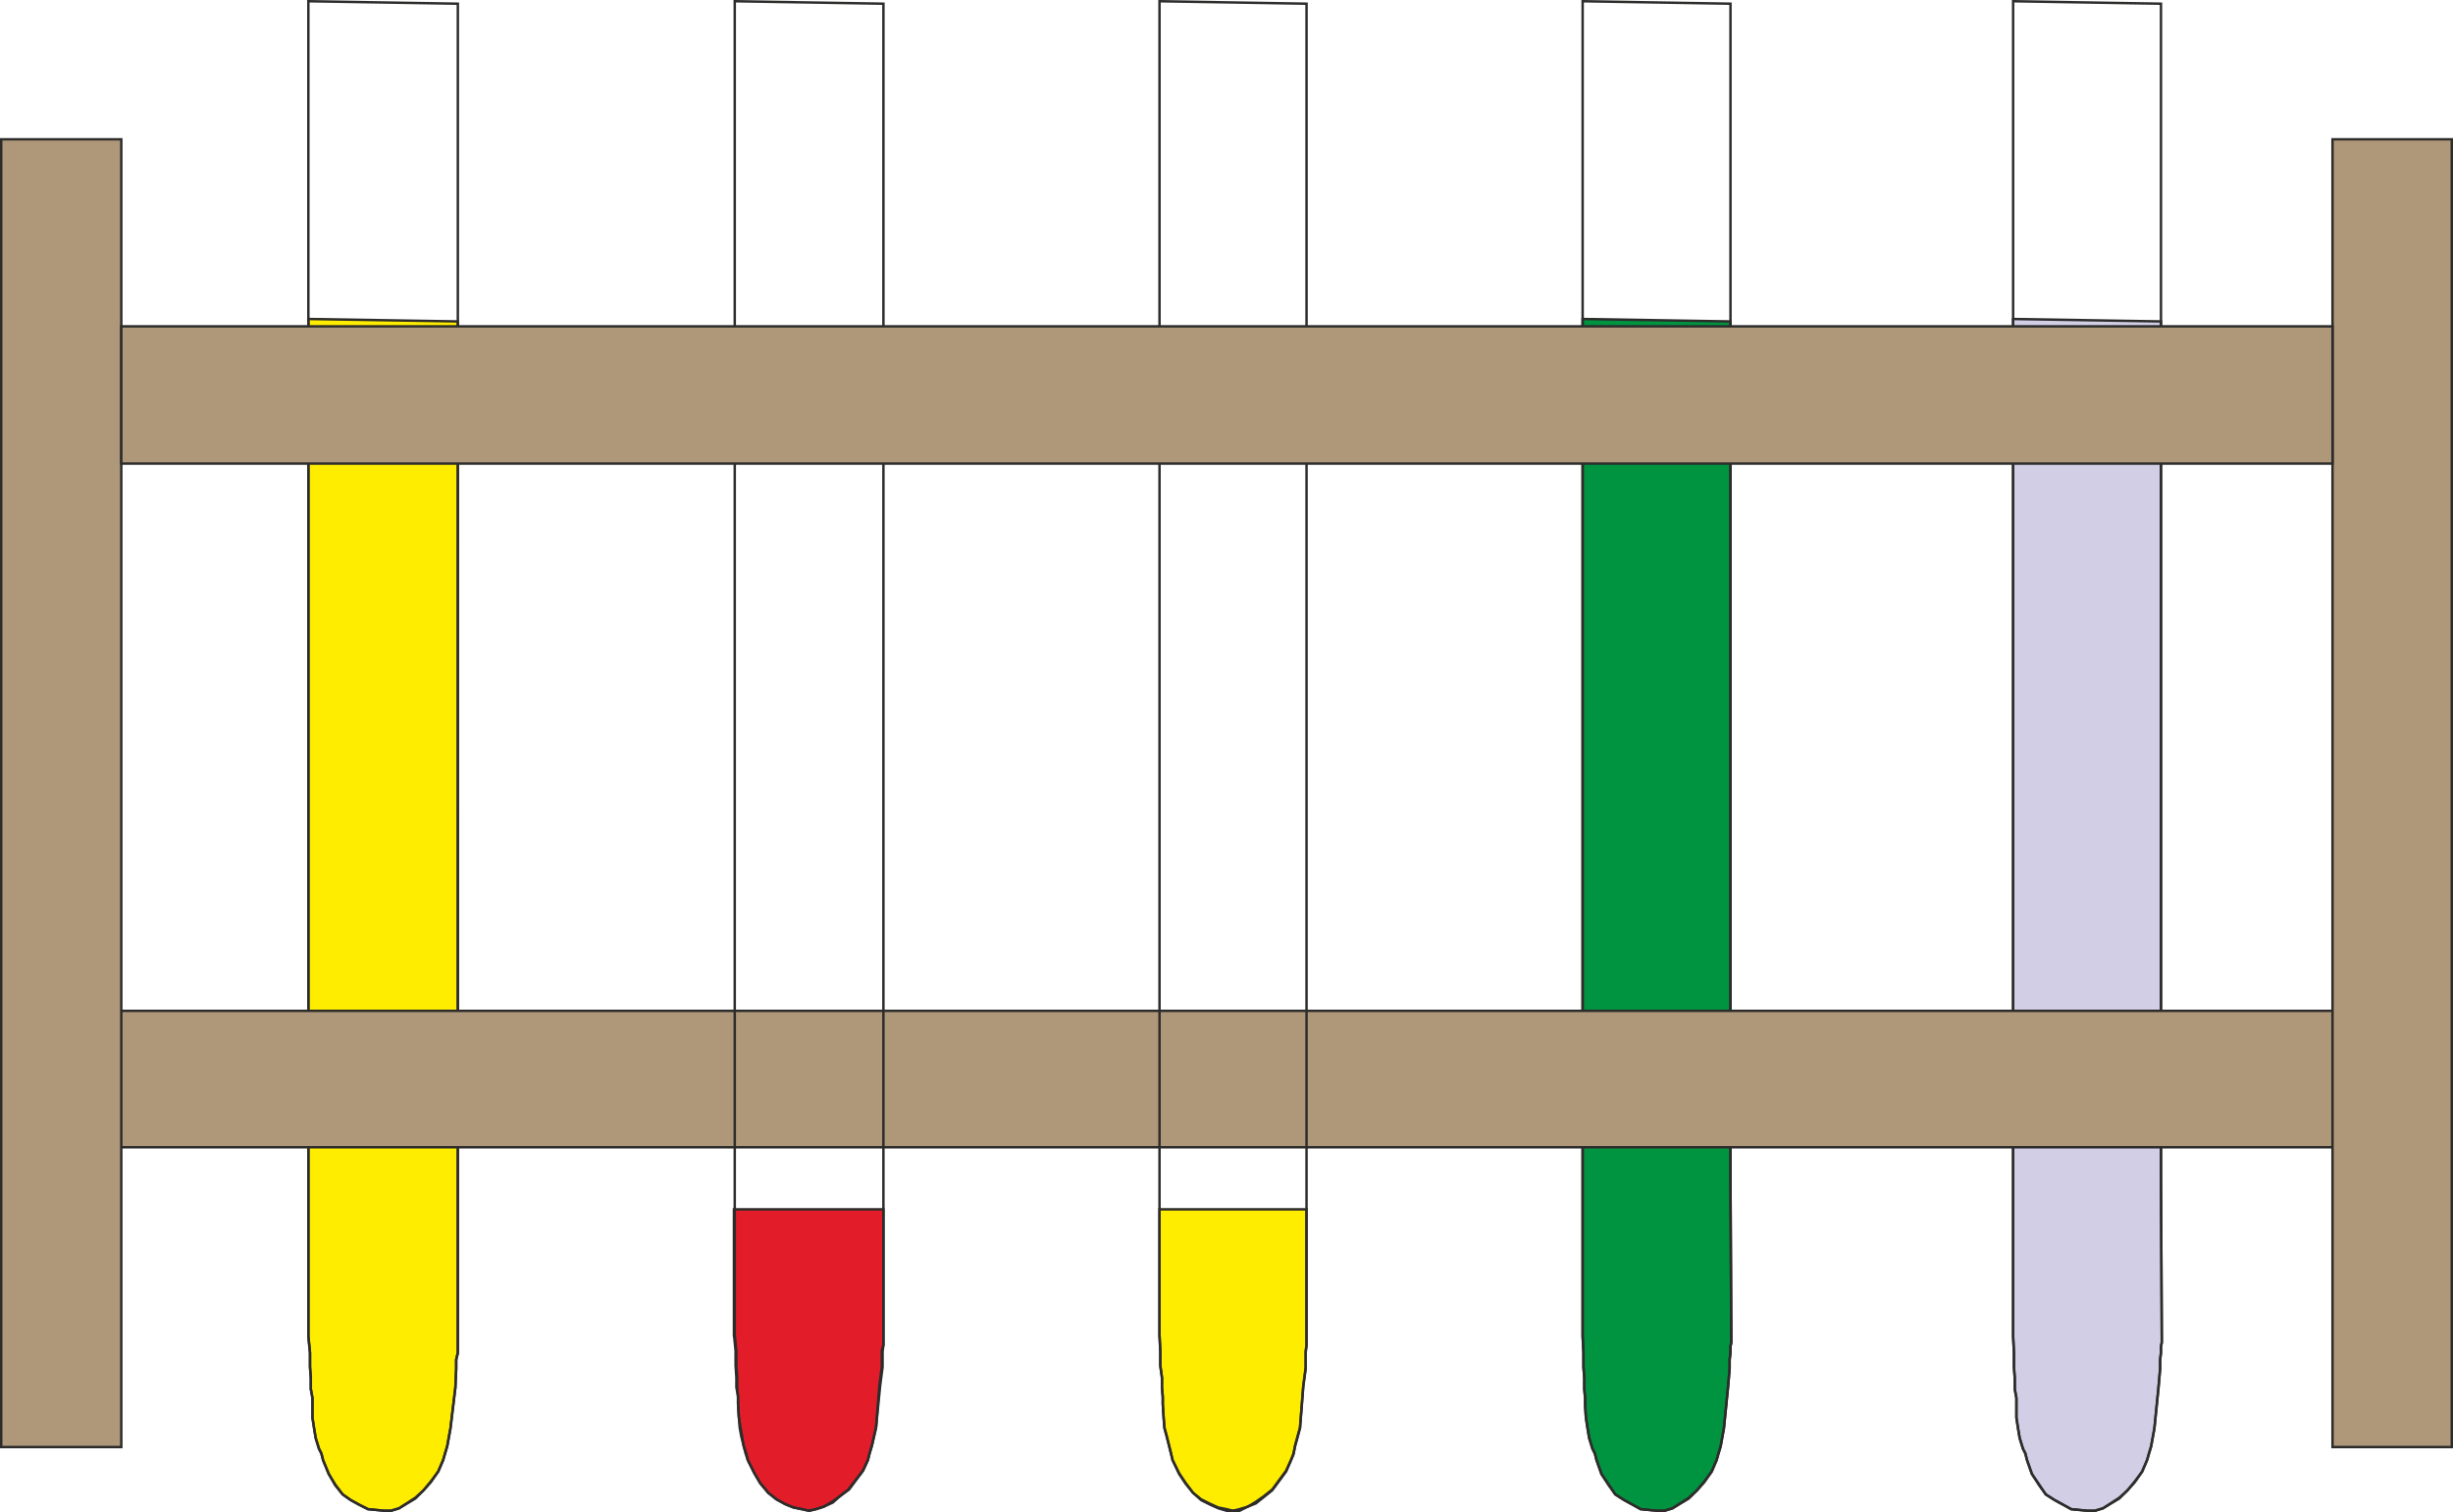
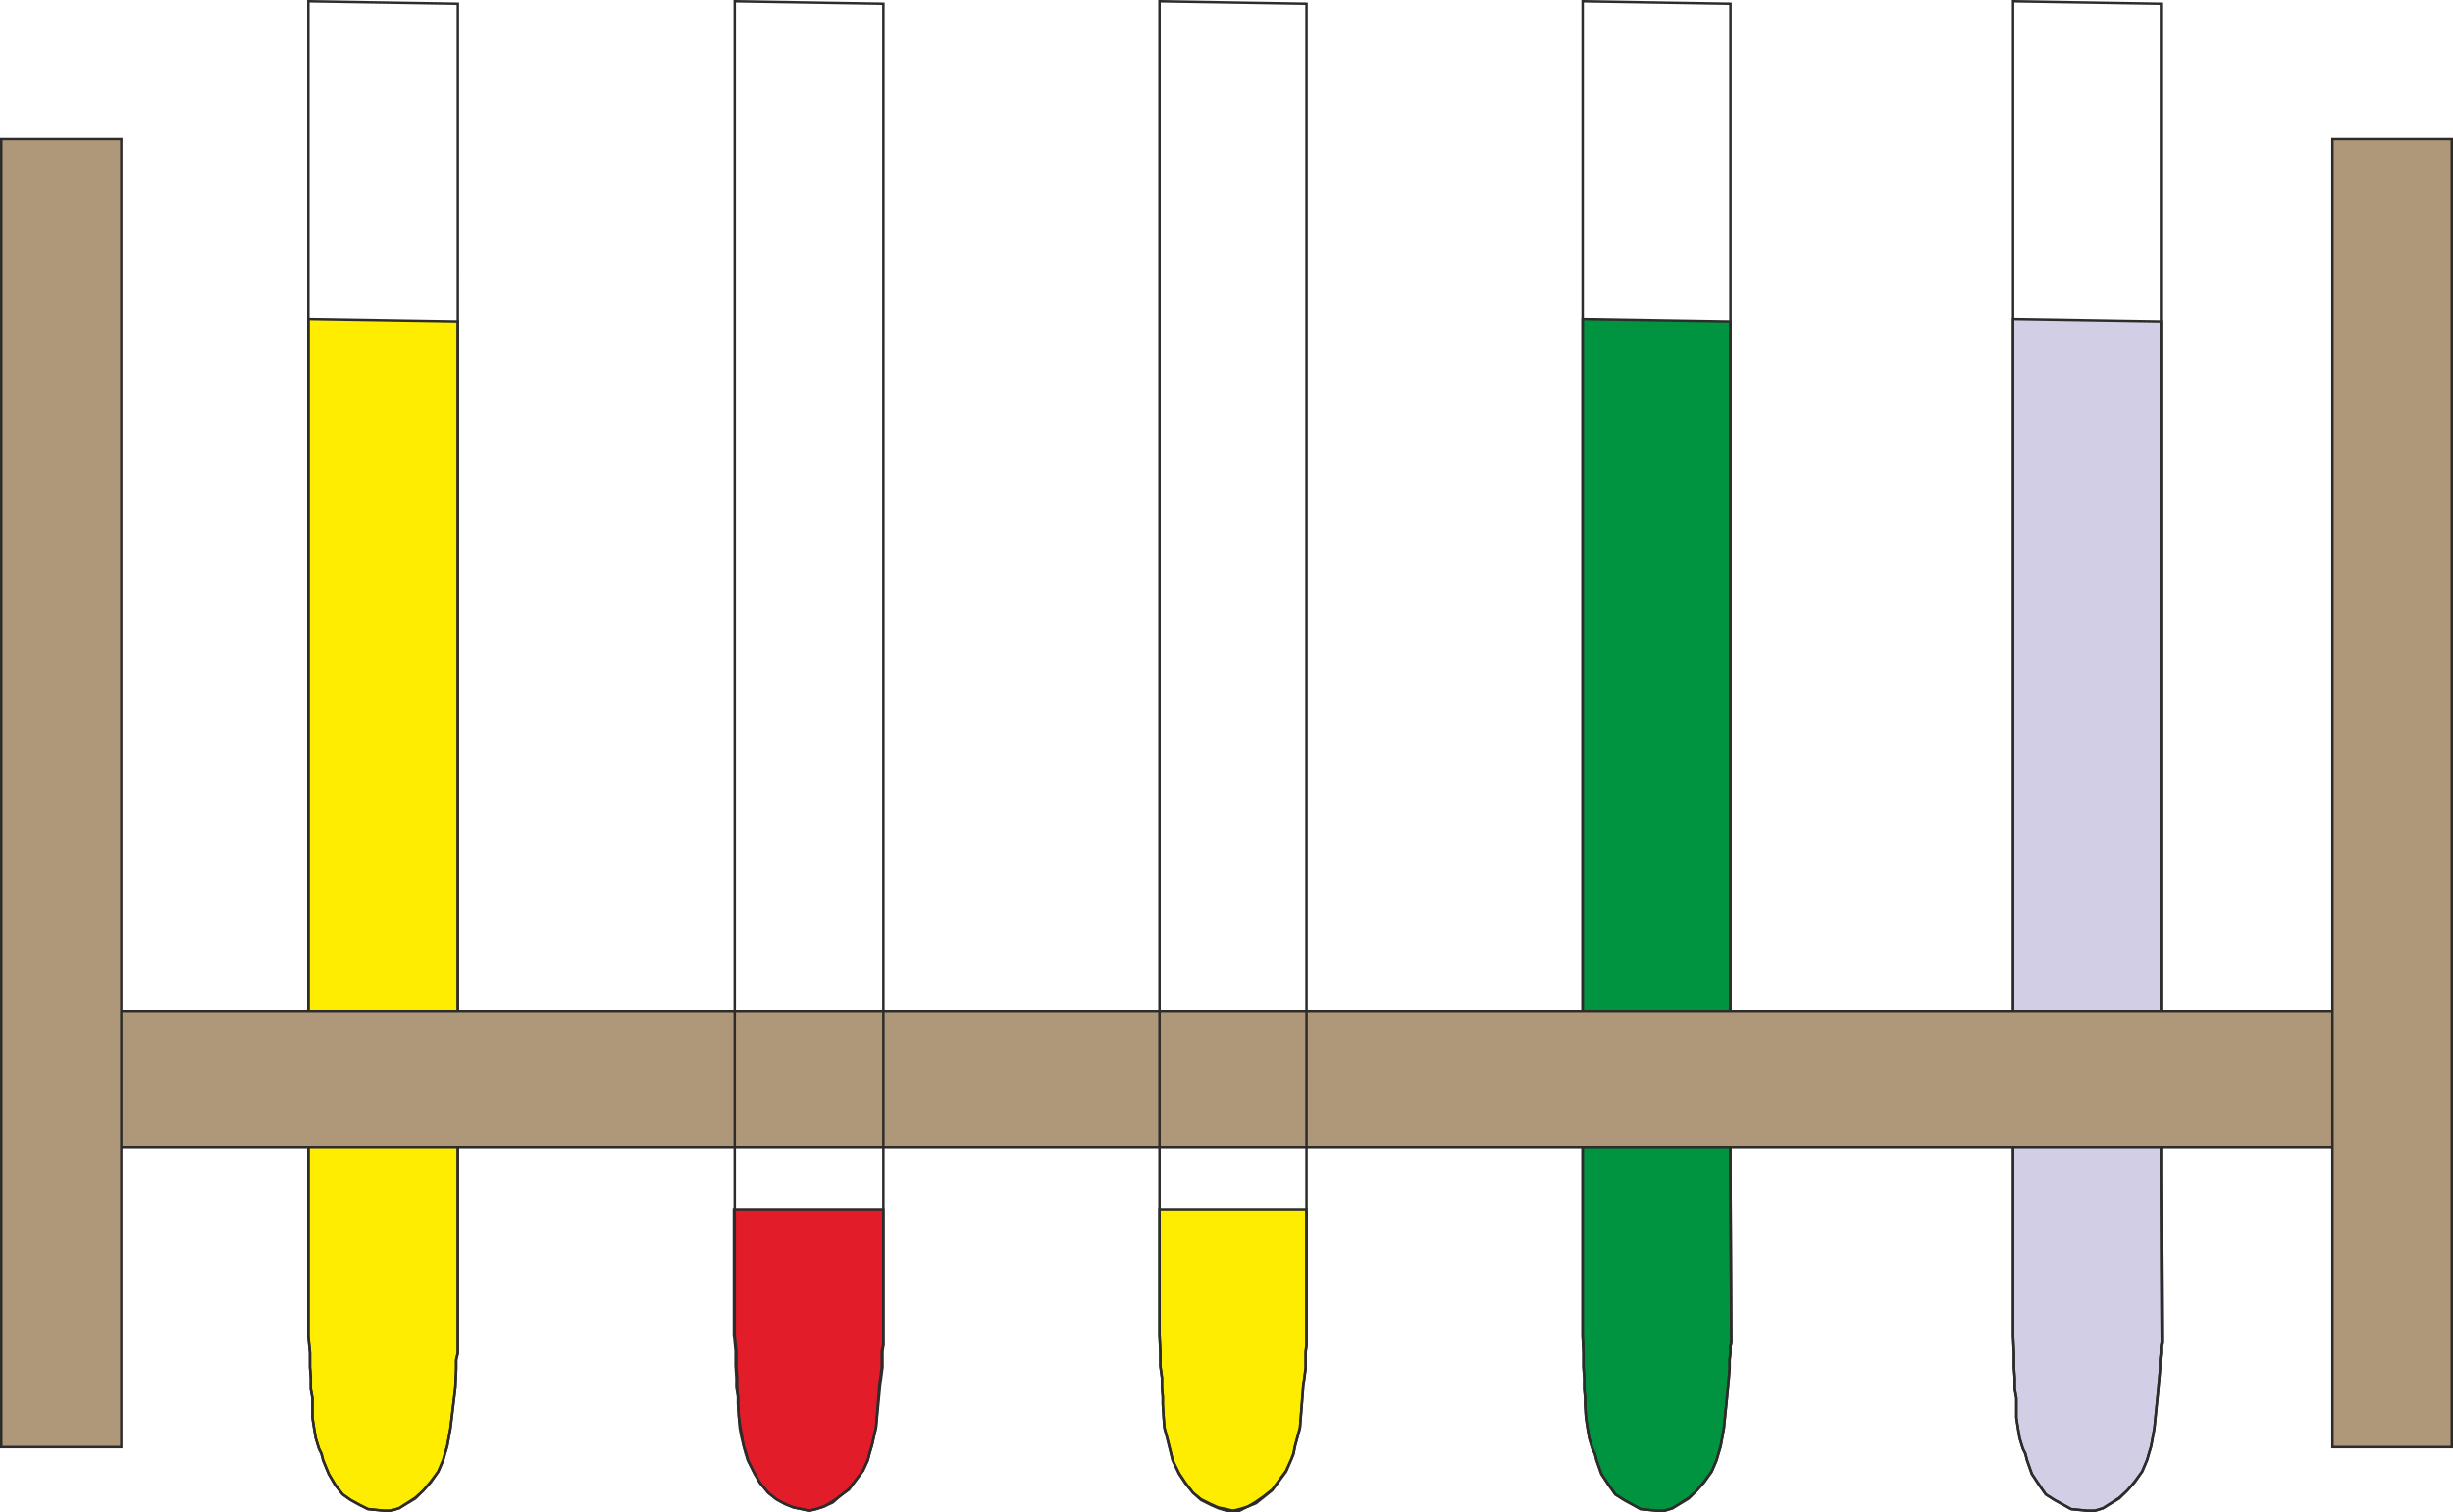
<svg xmlns="http://www.w3.org/2000/svg" width="288.288" height="177.703" viewBox="0 0 216.216 133.277">
  <path d="M366.974 382.425v89.712l.072 1.44v1.224l.072 1.008v.936l.144.792v1.728l.144.936.144.864.288.936.216.432.144.576.432 1.224.648 1.008.576.792.792.504.792.432.648.36 1.44.144h.648l.72-.216 1.44-.864.72-.72.648-.72.648-.936.432-1.008.144-.504.216-.72.288-1.584.36-3.6.144-1.656v-.792l.072-.576V473l.072-.36v-.36l-.072-14.112V382.64z" style="fill:#d2cee6;stroke:#2d2c2b;stroke-width:.216;stroke-miterlimit:10.433" transform="translate(-189.53 -354.307)" />
  <path d="M366.974 354.417v117.648l.072 1.44v1.296l.072.936v1.008l.144.792v1.728l.144.936.144.864.288.936.216.432.144.576.432 1.224.648.936.576.864.792.504.792.432.648.36 1.44.144h.648l.72-.216 1.44-.936.72-.648.648-.792.648-.864.432-1.008.144-.504.216-.72.288-1.584.36-3.6.144-1.656v-.792l.072-.648V473l.072-.36v-.36l-.072-14.184V354.633z" style="fill:none;stroke:#2d2c2b;stroke-width:.216;stroke-miterlimit:10.433" transform="translate(-189.53 -354.307)" />
  <path d="M329.03 382.425v89.712l.072 1.44v1.224l.072 1.008v.936l.072.792v.648l.072 1.08.144.936.144.864.288.936.216.432.144.576.432 1.224.648 1.008.576.792.792.504.792.432.648.36 1.44.144h.648l.72-.216 1.44-.864.72-.72.648-.72.648-.936.432-1.008.144-.504.216-.72.288-1.584.36-3.6.144-1.656v-.792l.072-.576V473l.072-.36v-.36l-.072-14.112V382.64z" style="fill:#009340;stroke:#2d2c2b;stroke-width:.216;stroke-miterlimit:10.433" transform="translate(-189.53 -354.307)" />
  <path d="M329.03 354.417v117.648l.072 1.44v1.296l.072.936v1.008l.072.792v.648l.072 1.08.144.936.144.864.288.936.216.432.144.576.432 1.224.648.936.576.864.792.504.792.432.648.36 1.44.144h.648l.72-.216 1.44-.936.72-.648.648-.792.648-.864.432-1.008.144-.504.216-.72.288-1.584.36-3.6.144-1.656v-.792l.072-.648V473l.072-.36v-.36l-.072-14.184V354.633z" style="fill:none;stroke:#2d2c2b;stroke-width:.216;stroke-miterlimit:10.433" transform="translate(-189.53 -354.307)" />
  <path d="M216.71 382.425v89.712l.144 1.44v1.224l.072 1.008v.936l.144.792v1.728l.144.936.144.864.288.936.216.432.144.576.504 1.224.576 1.008.648.792.72.504.792.432.72.36 1.44.144h.576l.72-.216 1.44-.864.72-.72.648-.72.648-.936.432-1.008.144-.504.216-.72.288-1.584.432-3.6.072-1.656v-.792l.144-.576V382.64z" style="fill:#ffed00;stroke:#2d2c2b;stroke-width:.216;stroke-miterlimit:10.433" transform="translate(-189.53 -354.307)" />
  <path d="M216.71 354.417v117.648l.144 1.44v1.296l.072.936v1.008l.144.792v1.728l.144.936.144.864.288.936.216.432.144.576.504 1.224.576.936.648.864.72.504.792.432.72.36 1.44.144h.576l.72-.216 1.44-.936.72-.648.648-.792.648-.864.432-1.008.144-.504.216-.72.288-1.584.432-3.6.072-1.656v-.792l.144-.648V354.633z" style="fill:none;stroke:#2d2c2b;stroke-width:.216;stroke-miterlimit:10.433" transform="translate(-189.53 -354.307)" />
  <path d="M189.638 366.585h10.584v115.272h-10.584zm205.488 0h10.512v115.272h-10.512zm-194.904 76.824h194.904v12.024H200.222z" style="fill:#af987a;stroke:#2d2c2b;stroke-width:.216;stroke-miterlimit:10.433" transform="translate(-189.53 -354.307)" />
  <path d="M254.222 460.905v11.232-.216l.144 1.44v1.296l.072 1.08v.864l.144.792v.648l.072 1.152.072.936.144.792.216.864.144.576.216.648.576 1.152.504.864.72.864.72.576.792.432.72.288.72.144.648.144.576-.144.72-.216.72-.432.72-.504.72-.576 1.296-1.656.432-.936.144-.576.216-.72.36-1.584.288-3.672.216-1.656v-1.44l.144-.504v-11.952z" style="fill:#e31c2a;stroke:#2d2c2b;stroke-width:.216;stroke-miterlimit:10.433" transform="translate(-189.53 -354.307)" />
  <path d="M254.294 354.417v117.576l.144 1.44v1.224l.072 1.08v.864l.072.792v.648l.072 1.152.144.936.144.792.144.864.216.576.144.648.576 1.152.504.864.72.864.72.576.792.432.72.288.72.144.648.144.648-.144.648-.216.792-.36.648-.576.792-.576 1.224-1.656.432-.936.144-.576.216-.72.36-1.584.36-3.672.216-1.656v-1.368l.072-.576V354.633z" style="fill:none;stroke:#2d2c2b;stroke-width:.216;stroke-miterlimit:10.433" transform="translate(-189.53 -354.307)" />
  <path d="M291.734 460.905v11.232-.216l.072 1.44v1.296l.144 1.08v.864l.072.792v.648l.072 1.152.072.936.216.792.216.864.144.576.144.648.576 1.152.576.864.648.864.72.576.864.432.648.288.72.144.576.144.576-.144.72-.216.72-.432.72-.504.72-.576 1.224-1.656.432-.936.216-.576.144-.72.432-1.584.288-3.672.216-1.656v-1.44l.072-.504v-11.952z" style="fill:#ffed00;stroke:#2d2c2b;stroke-width:.216;stroke-miterlimit:10.433" transform="translate(-189.53 -354.307)" />
  <path d="M291.734 354.417v117.648l.072 1.44v1.224l.144 1.008v.936l.072.792v.648l.072 1.152.072.936.216.792.216.864.144.576.144.576.576 1.224.576.864.648.792.72.648.864.432.648.288.72.216h1.152l.72-.36.72-.288.72-.576.72-.576 1.224-1.656.432-1.008.216-.504.144-.72.432-1.584.288-3.672.216-1.584v-1.44l.072-.576V354.633z" style="fill:none;stroke:#2d2c2b;stroke-width:.216;stroke-miterlimit:10.433" transform="translate(-189.53 -354.307)" />
-   <path d="M200.222 383.073h194.904v12.096H200.222z" style="fill:#af987a;stroke:#2d2c2b;stroke-width:.216;stroke-miterlimit:10.433" transform="translate(-189.53 -354.307)" />
</svg>